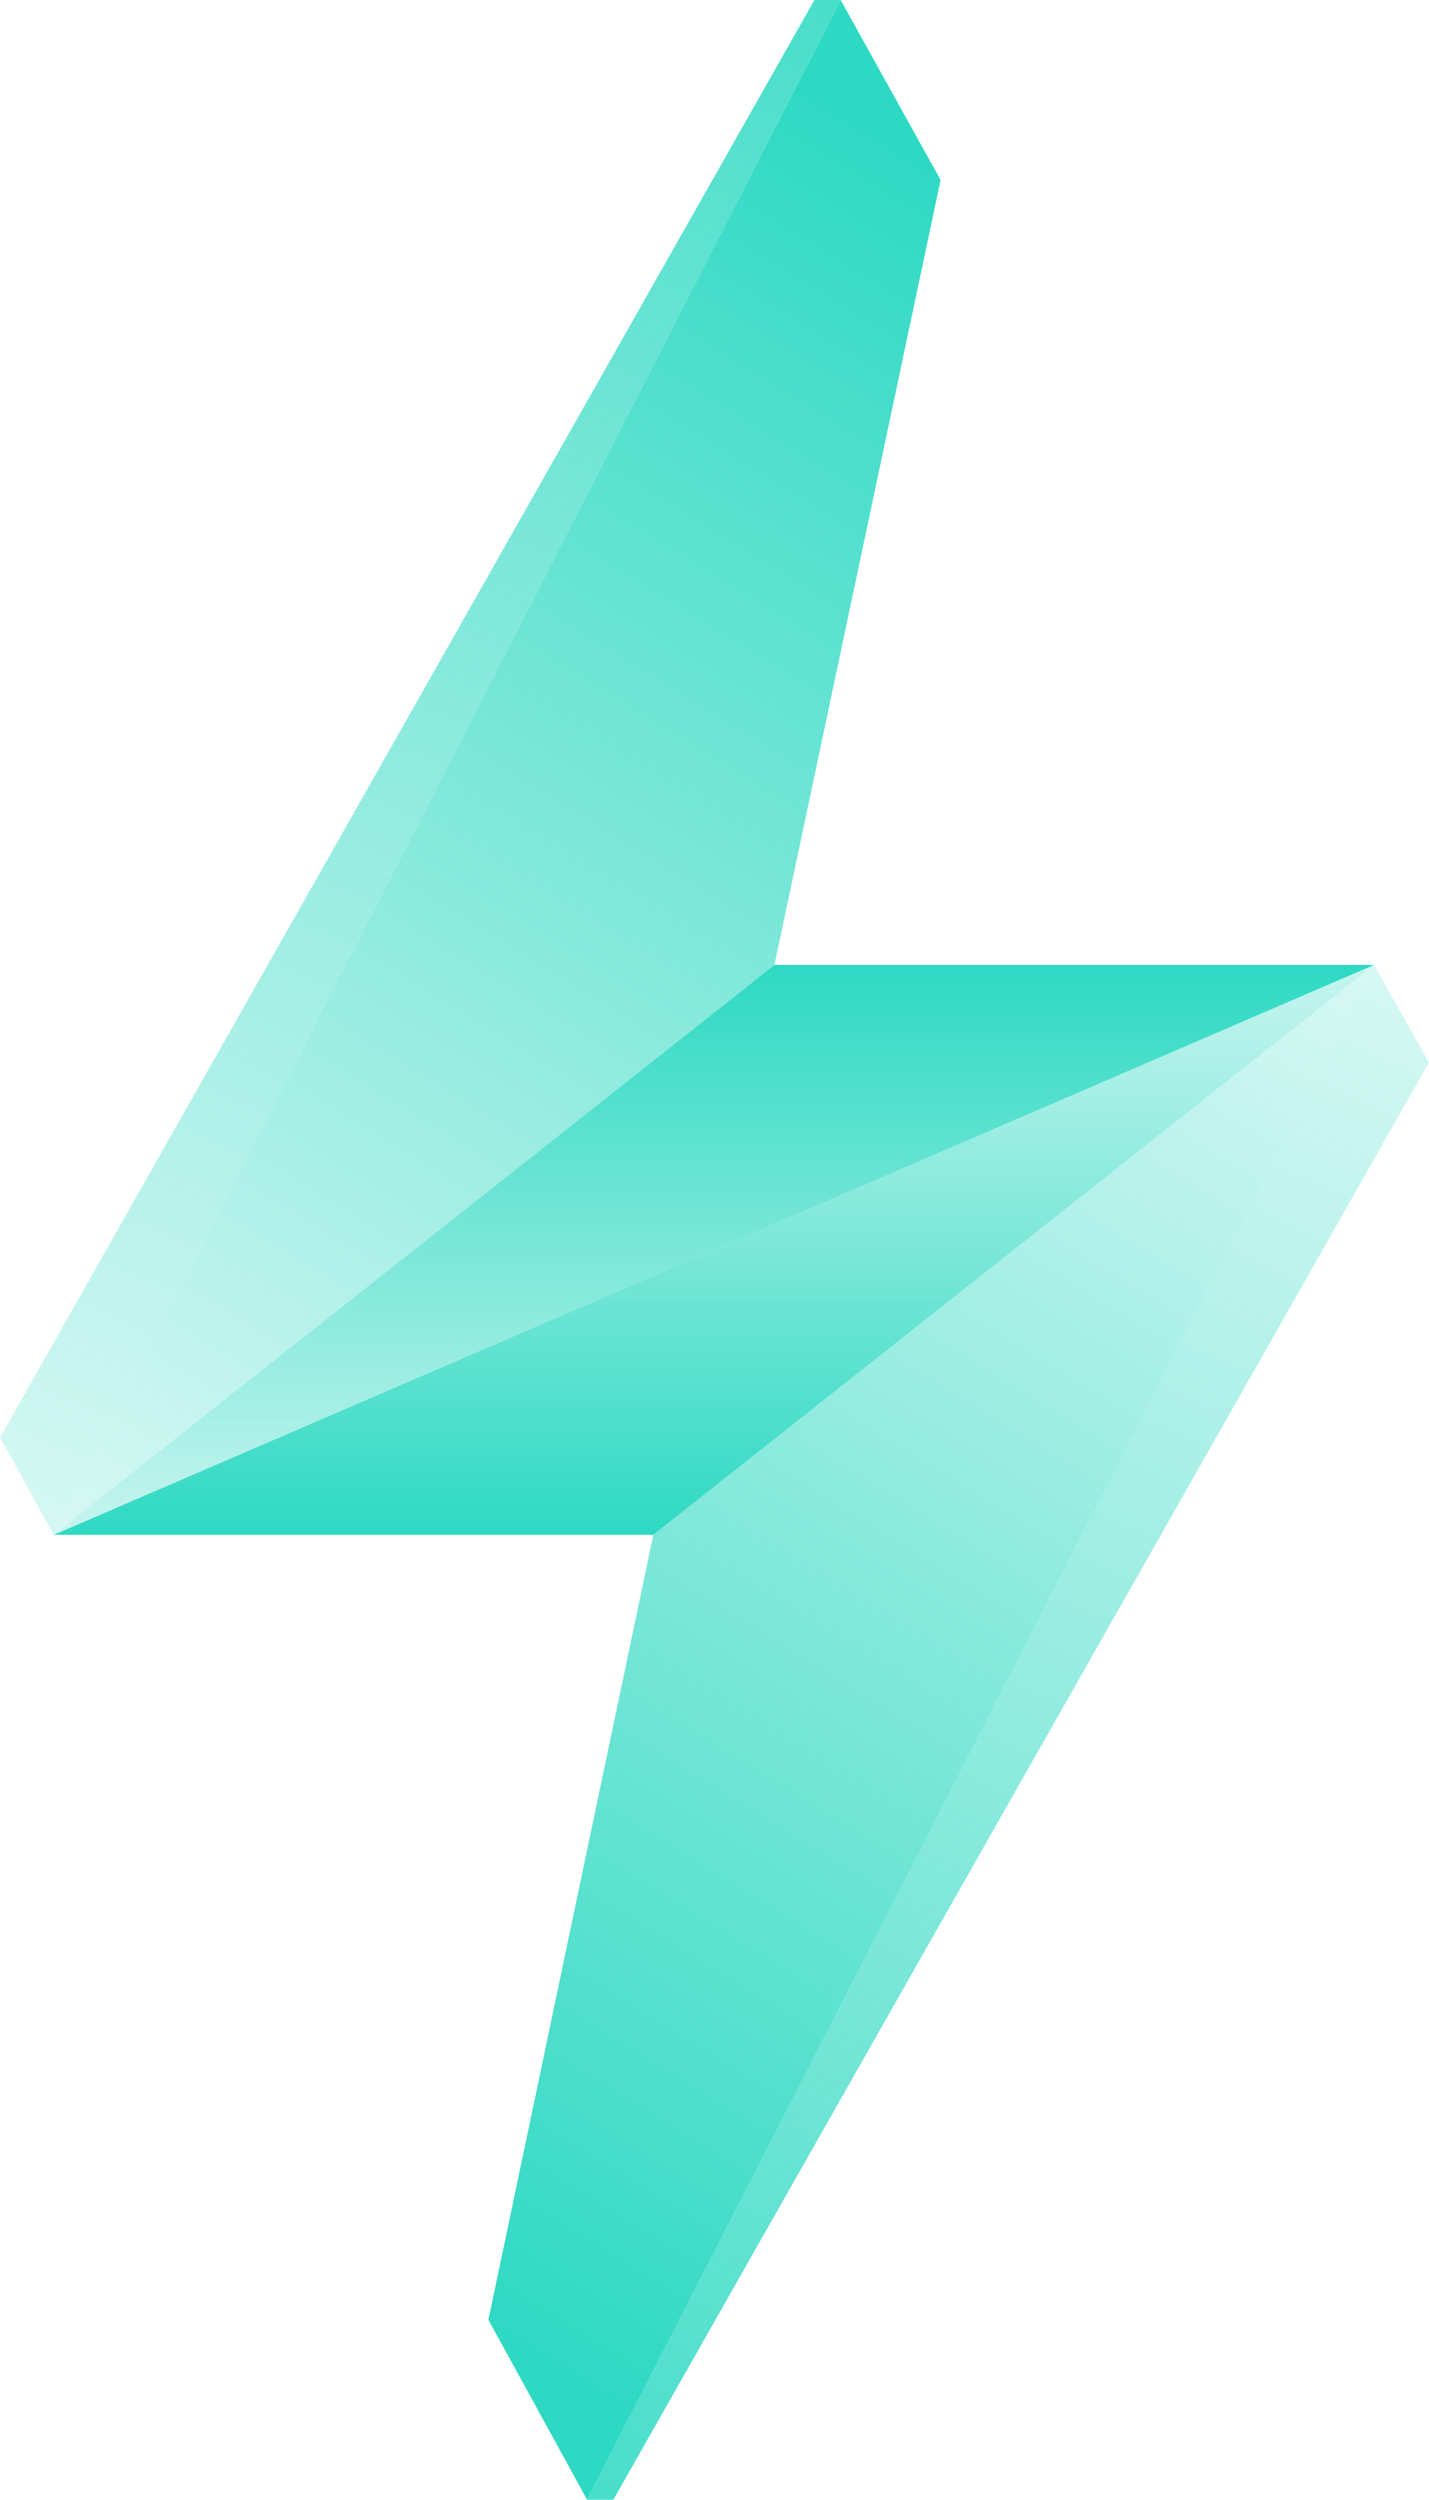
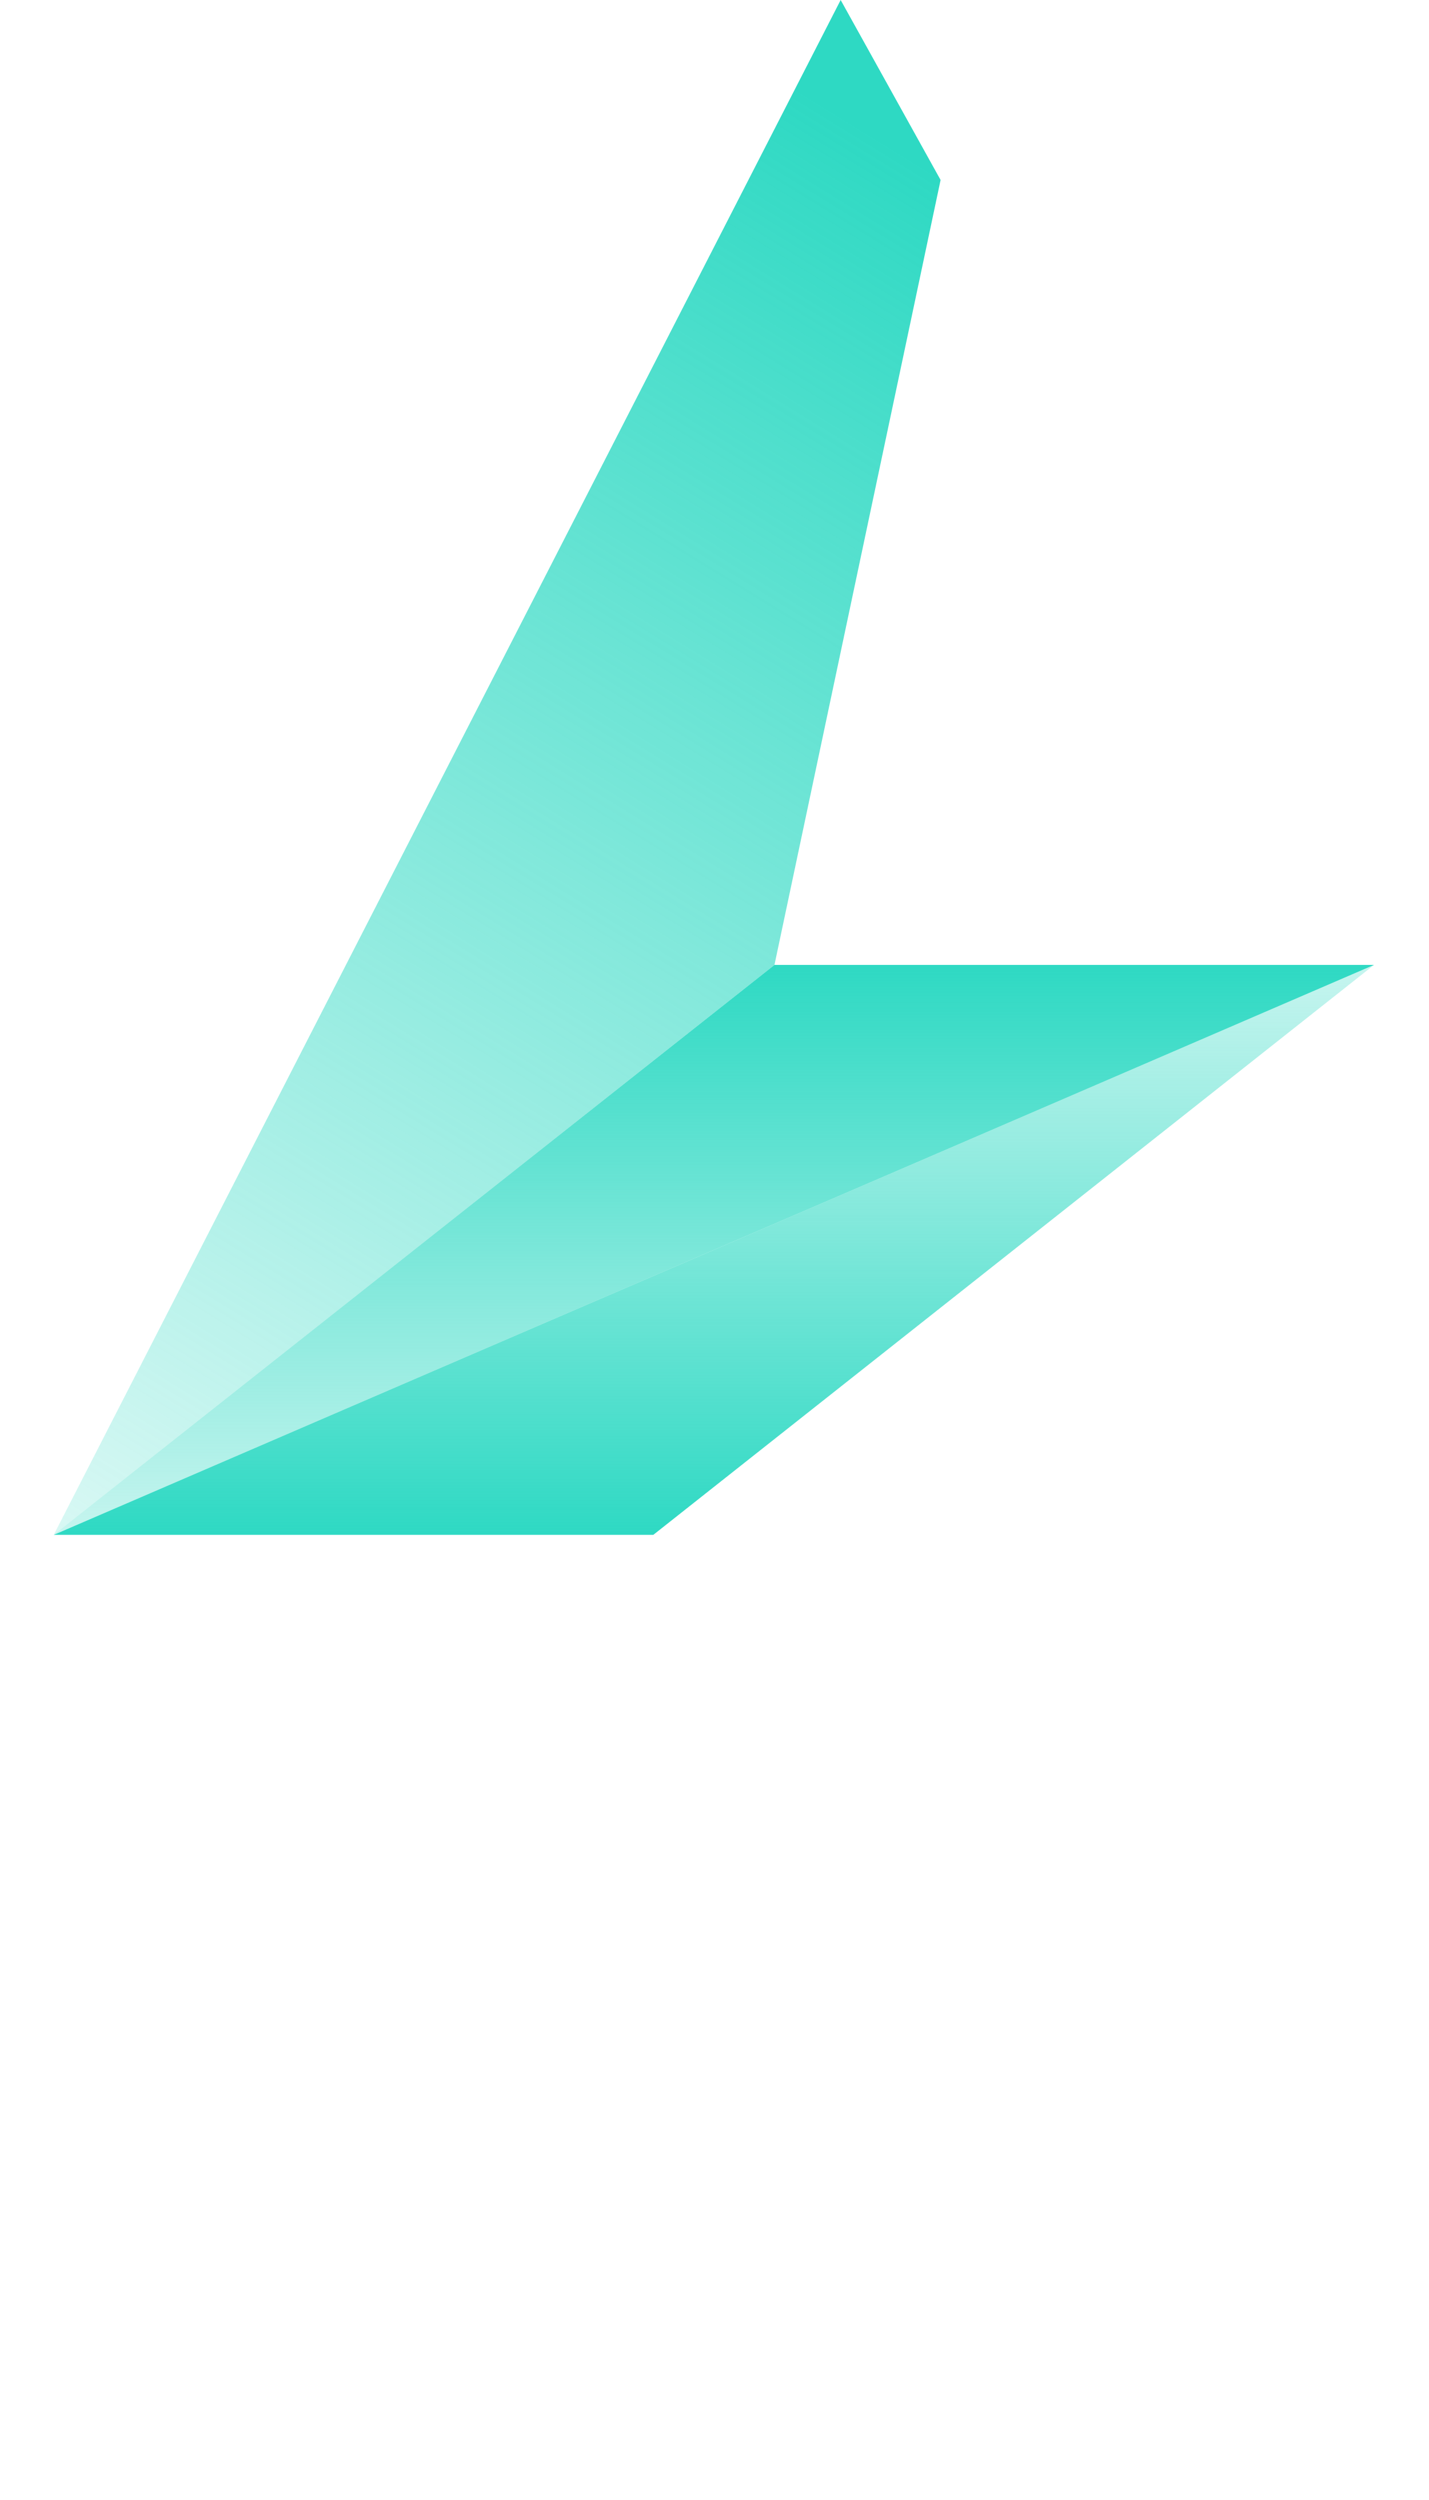
<svg xmlns="http://www.w3.org/2000/svg" version="1.1" id="Layer_1" x="0px" y="0px" viewBox="0 0 114.4 200" style="enable-background:new 0 0 114.4 200;" xml:space="preserve">
  <style type="text/css">
	.st0{fill:url(#SVGID_1_);}
	.st1{fill:url(#SVGID_2_);}
	.st2{fill:url(#SVGID_3_);}
	.st3{fill:url(#SVGID_4_);}
	.st4{fill:url(#SVGID_5_);}
	.st5{fill:url(#SVGID_6_);}
</style>
  <g>
    <linearGradient id="SVGID_1_" gradientUnits="userSpaceOnUse" x1="70.882" y1="225.93" x2="-3.871" y2="58.387" gradientTransform="matrix(1 0 0 -1 0 200)">
      <stop offset="0" style="stop-color:#2ED9C3" />
      <stop offset="1" style="stop-color:#2ED9C3;stop-opacity:0.1" />
    </linearGradient>
-     <polygon class="st0" points="65.2,0 0,115 4.3,122.8 67.3,0  " />
    <linearGradient id="SVGID_2_" gradientUnits="userSpaceOnUse" x1="3.463" y1="61.924" x2="82.999" y2="191.207" gradientTransform="matrix(1 0 0 -1 0 200)">
      <stop offset="0" style="stop-color:#2ED9C3;stop-opacity:0.1" />
      <stop offset="0.944" style="stop-color:#2ED9C3" />
    </linearGradient>
    <polygon class="st1" points="67.3,0 4.3,122.8 62,77.2 75.3,14.4  " />
    <linearGradient id="SVGID_3_" gradientUnits="userSpaceOnUse" x1="57.18" y1="53.1" x2="57.18" y2="135.848" gradientTransform="matrix(1 0 0 -1 0 200)">
      <stop offset="0.163" style="stop-color:#2ED9C3;stop-opacity:0.1" />
      <stop offset="0.843" style="stop-color:#2ED9C3" />
    </linearGradient>
    <polygon class="st2" points="62,77.2 4.3,122.8 110,77.2  " />
    <linearGradient id="SVGID_4_" gradientUnits="userSpaceOnUse" x1="1875.192" y1="792.64" x2="1800.438" y2="625.096" gradientTransform="matrix(-1 0 0 1 1918.669 -566.709)">
      <stop offset="0" style="stop-color:#2ED9C3" />
      <stop offset="1" style="stop-color:#2ED9C3;stop-opacity:0.1" />
    </linearGradient>
-     <polygon class="st3" points="49.1,200 114.4,85 110,77.2 47,200  " />
    <linearGradient id="SVGID_5_" gradientUnits="userSpaceOnUse" x1="1807.773" y1="628.634" x2="1887.309" y2="757.916" gradientTransform="matrix(-1 0 0 1 1918.669 -566.709)">
      <stop offset="0" style="stop-color:#2ED9C3;stop-opacity:0.1" />
      <stop offset="0.944" style="stop-color:#2ED9C3" />
    </linearGradient>
-     <polygon class="st4" points="47,200 110,77.2 52.3,122.8 39.1,185.6  " />
    <linearGradient id="SVGID_6_" gradientUnits="userSpaceOnUse" x1="1861.489" y1="619.809" x2="1861.489" y2="702.557" gradientTransform="matrix(-1 0 0 1 1918.669 -566.709)">
      <stop offset="0.163" style="stop-color:#2ED9C3;stop-opacity:0.1" />
      <stop offset="0.843" style="stop-color:#2ED9C3" />
    </linearGradient>
    <polygon class="st5" points="52.3,122.8 110,77.2 4.3,122.8  " />
  </g>
</svg>